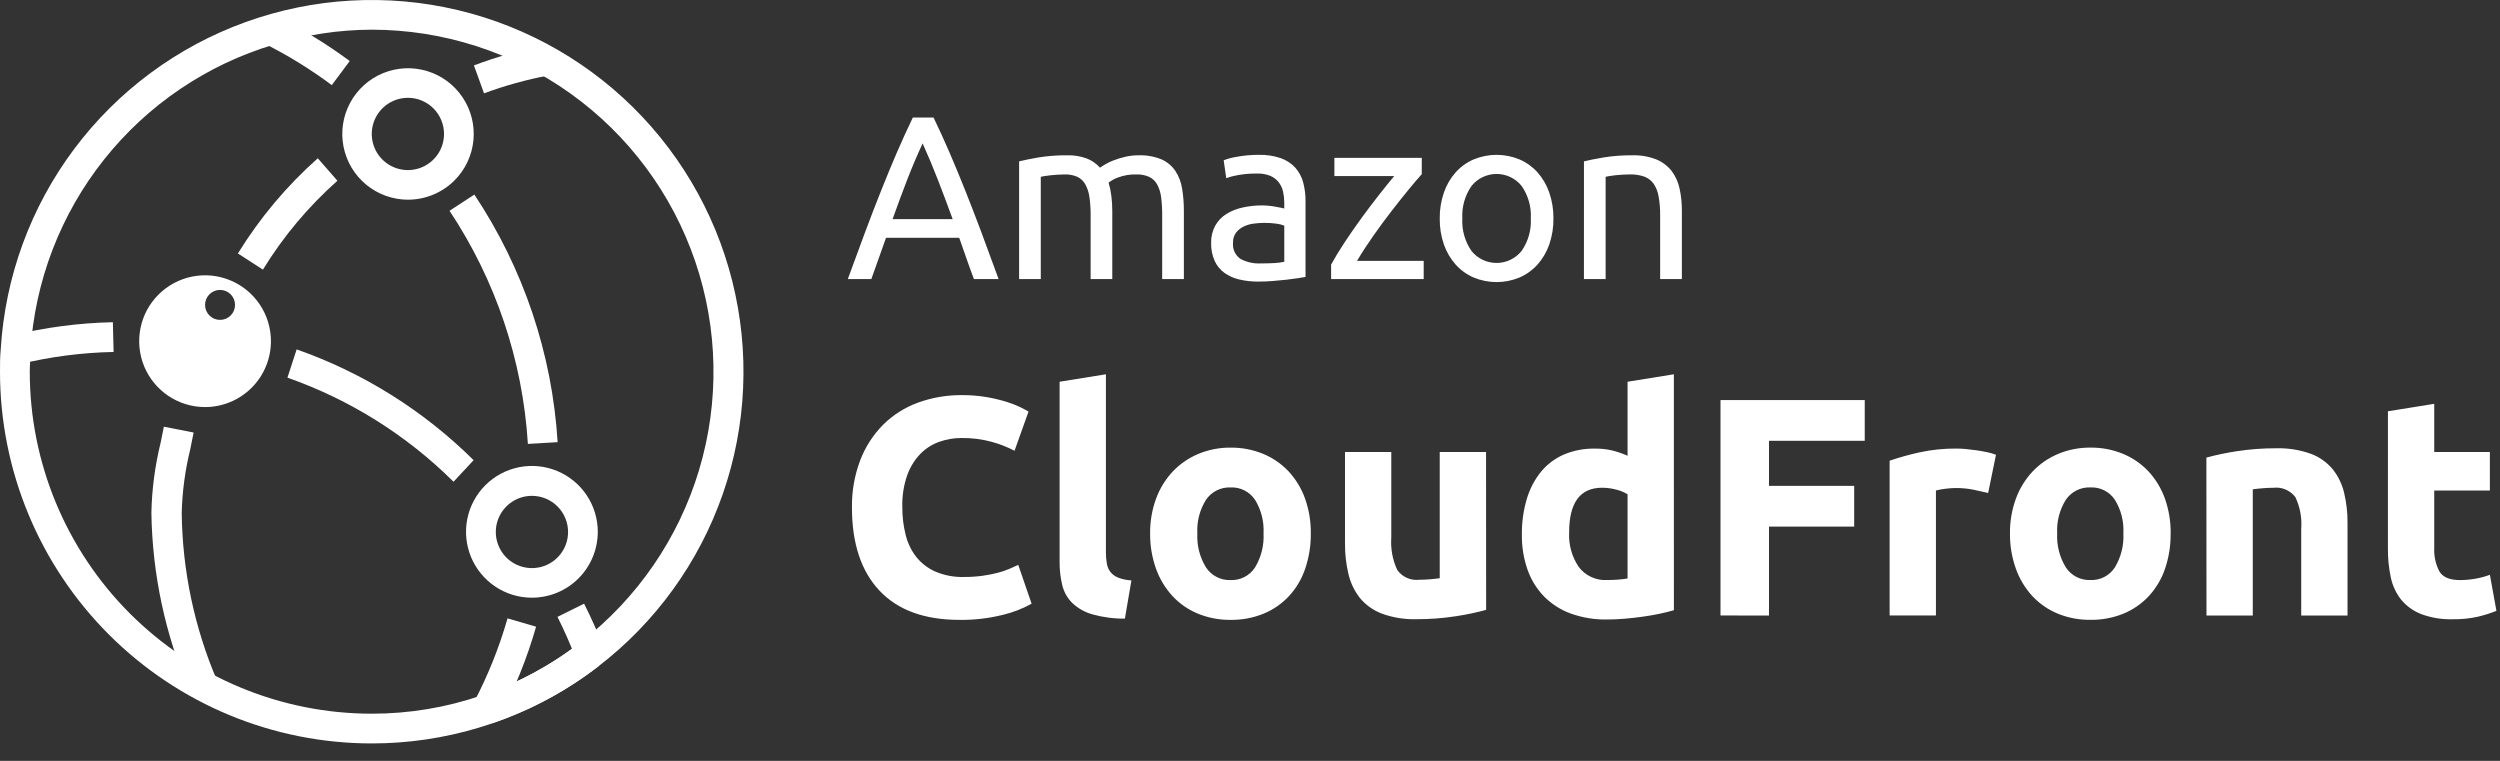
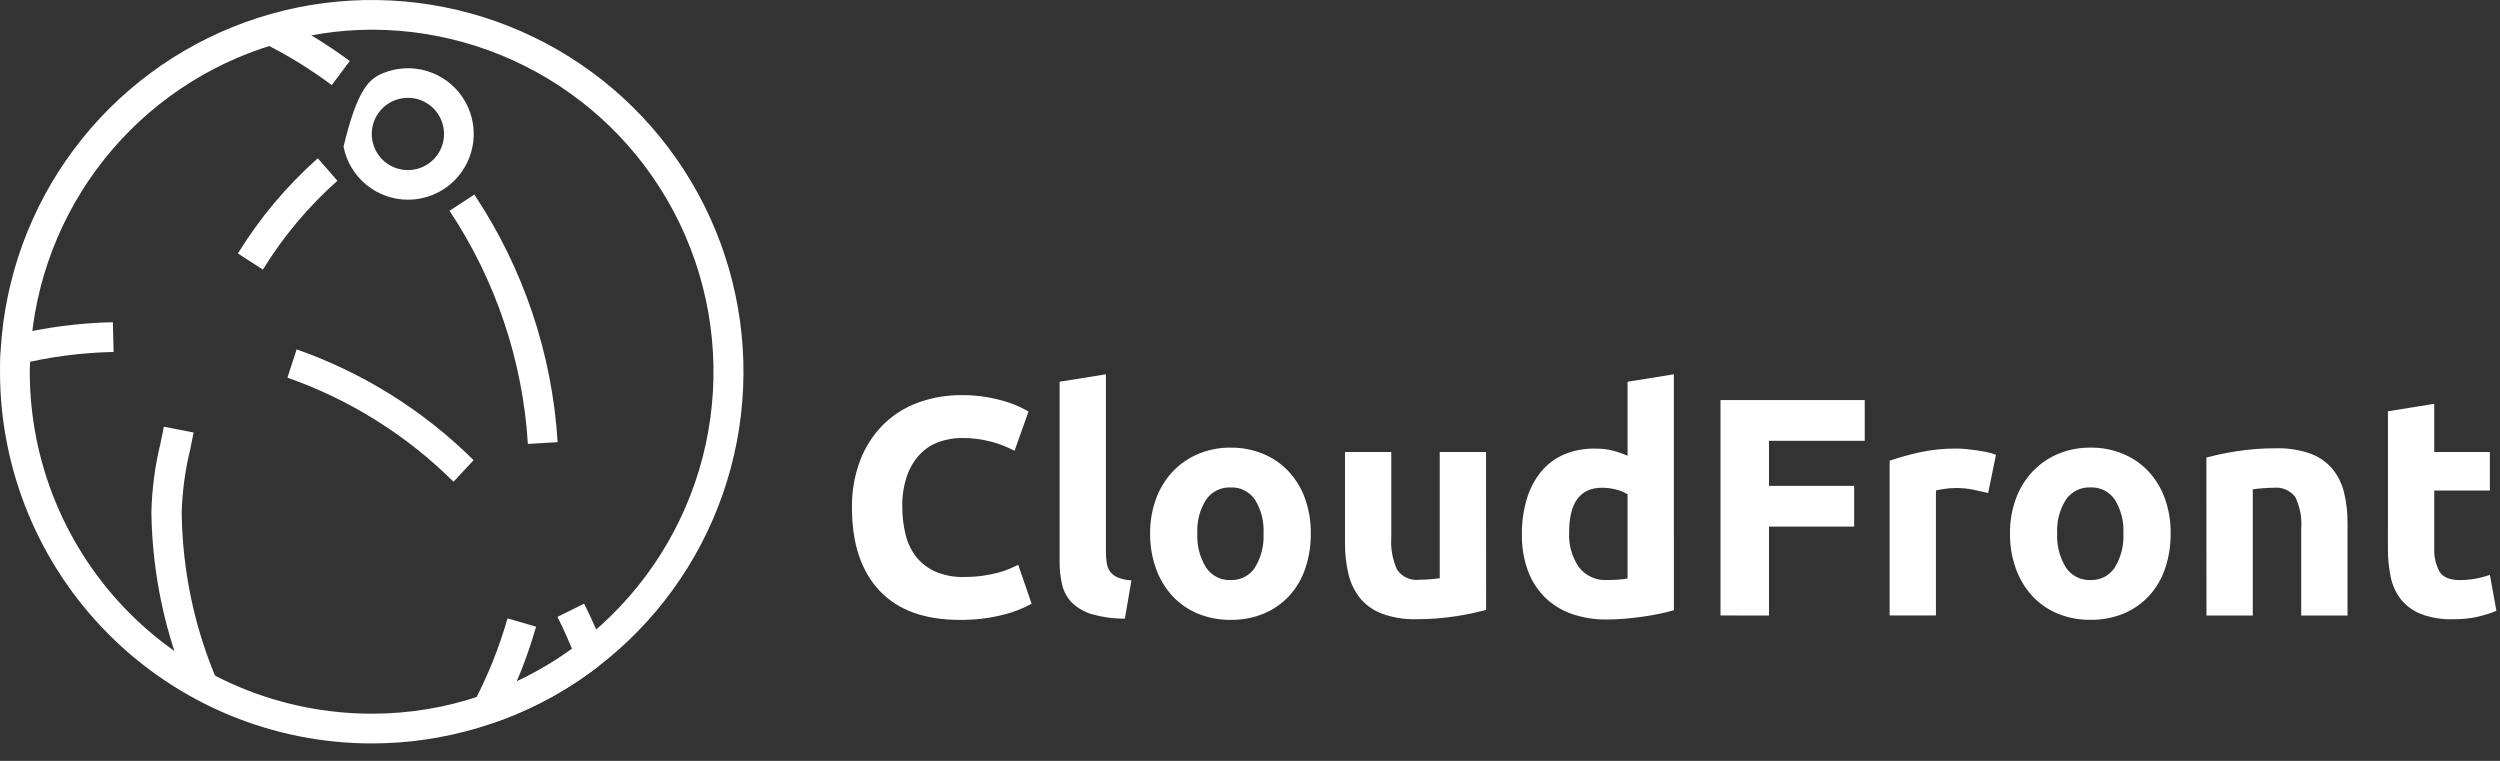
<svg xmlns="http://www.w3.org/2000/svg" width="115" height="35" viewBox="0 0 115 35" fill="none">
  <rect x="0" y="0" width="115" height="35" fill="#333333" stroke="none" />
-   <path d="M44.8 12.836C44.679 12.515 44.564 12.198 44.457 11.888C44.35 11.577 44.239 11.26 44.124 10.938H40.758L40.082 12.836H39C39.286 12.049 39.554 11.322 39.804 10.654C40.054 9.986 40.299 9.352 40.538 8.752C40.778 8.151 41.015 7.578 41.25 7.031C41.486 6.484 41.732 5.943 41.99 5.408H42.944C43.202 5.943 43.449 6.484 43.684 7.031C43.92 7.578 44.158 8.152 44.397 8.752C44.636 9.352 44.881 9.986 45.132 10.654C45.382 11.322 45.65 12.05 45.935 12.836H44.8ZM43.824 10.081C43.596 9.459 43.369 8.857 43.144 8.274C42.918 7.692 42.684 7.133 42.441 6.597C42.191 7.133 41.953 7.692 41.728 8.274C41.503 8.857 41.28 9.459 41.058 10.081H43.824ZM46.879 7.423C47.108 7.365 47.409 7.305 47.784 7.24C48.215 7.172 48.651 7.14 49.087 7.144C49.393 7.135 49.699 7.184 49.987 7.289C50.221 7.379 50.431 7.524 50.598 7.712C50.648 7.676 50.727 7.626 50.835 7.562C50.961 7.488 51.094 7.425 51.231 7.374C51.403 7.309 51.578 7.255 51.757 7.213C51.96 7.166 52.169 7.142 52.378 7.144C52.738 7.131 53.096 7.195 53.429 7.331C53.687 7.445 53.908 7.629 54.066 7.862C54.227 8.108 54.333 8.386 54.377 8.676C54.433 9.017 54.46 9.361 54.458 9.706V12.836H53.46V9.92C53.463 9.637 53.447 9.355 53.412 9.075C53.389 8.868 53.327 8.668 53.23 8.485C53.147 8.334 53.02 8.213 52.865 8.137C52.678 8.055 52.474 8.017 52.27 8.024C51.987 8.016 51.705 8.062 51.44 8.16C51.279 8.216 51.129 8.298 50.995 8.401C51.054 8.599 51.097 8.803 51.122 9.009C51.151 9.24 51.166 9.473 51.165 9.706V12.836H50.169V9.92C50.172 9.637 50.154 9.355 50.115 9.075C50.089 8.868 50.026 8.669 49.928 8.485C49.845 8.334 49.718 8.213 49.564 8.137C49.38 8.056 49.18 8.017 48.98 8.024C48.88 8.024 48.772 8.028 48.658 8.035C48.544 8.042 48.435 8.051 48.331 8.062C48.227 8.073 48.133 8.085 48.047 8.099C47.962 8.114 47.904 8.125 47.876 8.133V12.836H46.879V7.423ZM57.995 12.117C58.23 12.117 58.439 12.112 58.622 12.101C58.775 12.094 58.927 12.075 59.077 12.042V10.381C58.966 10.334 58.849 10.304 58.729 10.29C58.535 10.263 58.34 10.25 58.145 10.252C57.985 10.253 57.826 10.265 57.668 10.286C57.508 10.306 57.352 10.351 57.207 10.421C57.071 10.486 56.952 10.582 56.859 10.7C56.76 10.835 56.711 10.999 56.719 11.166C56.704 11.309 56.728 11.454 56.789 11.585C56.849 11.716 56.944 11.828 57.062 11.91C57.349 12.062 57.671 12.134 57.995 12.117ZM57.909 7.123C58.253 7.114 58.597 7.166 58.923 7.278C59.177 7.368 59.406 7.519 59.588 7.718C59.758 7.912 59.881 8.144 59.947 8.394C60.021 8.675 60.057 8.966 60.054 9.257V12.739L59.695 12.798C59.541 12.823 59.368 12.846 59.175 12.867C58.982 12.889 58.773 12.908 58.548 12.926C58.322 12.944 58.099 12.953 57.878 12.953C57.585 12.955 57.294 12.923 57.009 12.857C56.763 12.801 56.53 12.697 56.323 12.552C56.128 12.41 55.973 12.22 55.873 12C55.76 11.74 55.705 11.459 55.712 11.175C55.705 10.899 55.769 10.625 55.9 10.382C56.022 10.163 56.197 9.979 56.409 9.846C56.64 9.703 56.894 9.602 57.159 9.546C57.455 9.48 57.757 9.448 58.059 9.449C58.16 9.449 58.263 9.455 58.37 9.466C58.477 9.476 58.579 9.491 58.674 9.508C58.771 9.526 58.855 9.542 58.926 9.557C58.998 9.571 59.048 9.583 59.076 9.591V9.312C59.076 9.148 59.058 8.984 59.023 8.824C58.989 8.669 58.924 8.523 58.83 8.396C58.73 8.265 58.599 8.162 58.449 8.095C58.25 8.013 58.036 7.975 57.822 7.983C57.533 7.979 57.244 8.003 56.959 8.052C56.771 8.083 56.586 8.131 56.407 8.197L56.289 7.372C56.496 7.293 56.712 7.238 56.931 7.206C57.254 7.149 57.581 7.121 57.909 7.123ZM65.401 8.012C65.251 8.177 65.053 8.409 64.806 8.709C64.56 9.009 64.295 9.342 64.013 9.706C63.731 10.07 63.449 10.452 63.168 10.853C62.887 11.253 62.639 11.635 62.424 12H65.49V12.836H61.231V12.171C61.403 11.855 61.613 11.509 61.864 11.131C62.114 10.754 62.376 10.377 62.651 10C62.926 9.625 63.194 9.271 63.455 8.939C63.716 8.607 63.943 8.326 64.136 8.098H61.382V7.262H65.402L65.401 8.012ZM71.458 10.049C71.463 10.457 71.398 10.864 71.265 11.25C71.147 11.589 70.963 11.903 70.724 12.172C70.493 12.428 70.21 12.631 69.893 12.767C69.56 12.905 69.203 12.976 68.843 12.976C68.482 12.976 68.125 12.905 67.792 12.767C67.475 12.631 67.192 12.428 66.962 12.172C66.723 11.903 66.539 11.589 66.421 11.25C66.287 10.864 66.222 10.457 66.228 10.049C66.223 9.643 66.288 9.238 66.421 8.854C66.538 8.512 66.722 8.197 66.962 7.927C67.192 7.67 67.475 7.467 67.792 7.332C68.125 7.194 68.482 7.123 68.843 7.123C69.203 7.123 69.56 7.194 69.893 7.332C70.21 7.467 70.493 7.67 70.724 7.927C70.963 8.197 71.147 8.512 71.265 8.854C71.397 9.238 71.463 9.642 71.458 10.049V10.049ZM70.418 10.049C70.447 9.517 70.298 8.991 69.995 8.554C69.856 8.381 69.681 8.242 69.481 8.147C69.282 8.051 69.064 8.002 68.843 8.002C68.621 8.002 68.403 8.051 68.204 8.147C68.004 8.242 67.829 8.381 67.69 8.554C67.387 8.991 67.238 9.517 67.267 10.049C67.238 10.58 67.386 11.106 67.688 11.544C67.827 11.716 68.002 11.855 68.202 11.951C68.401 12.046 68.62 12.096 68.841 12.096C69.062 12.096 69.28 12.046 69.48 11.951C69.679 11.855 69.855 11.716 69.993 11.544C70.297 11.107 70.446 10.581 70.418 10.049V10.049ZM72.862 7.423C73.091 7.366 73.395 7.305 73.775 7.241C74.207 7.172 74.645 7.14 75.083 7.144C75.46 7.132 75.835 7.196 76.187 7.332C76.462 7.444 76.704 7.625 76.889 7.857C77.071 8.096 77.197 8.373 77.259 8.667C77.333 9.008 77.369 9.357 77.366 9.706V12.836H76.367V9.92C76.371 9.625 76.348 9.331 76.297 9.041C76.264 8.83 76.185 8.629 76.067 8.451C75.96 8.302 75.811 8.188 75.638 8.124C75.424 8.051 75.199 8.017 74.974 8.023C74.866 8.023 74.755 8.027 74.641 8.034C74.527 8.041 74.418 8.05 74.314 8.06C74.21 8.071 74.118 8.084 74.036 8.098C73.954 8.112 73.895 8.123 73.859 8.132V12.836H72.861L72.862 7.423Z" fill="white" />
  <path d="M44.138 28.514C42.527 28.514 41.3 28.066 40.456 27.169C39.612 26.273 39.191 25 39.19 23.351C39.178 22.602 39.309 21.857 39.576 21.156C39.812 20.545 40.173 19.99 40.635 19.526C41.09 19.078 41.636 18.734 42.236 18.518C42.883 18.285 43.565 18.169 44.252 18.176C44.636 18.173 45.019 18.204 45.397 18.269C45.701 18.321 46.002 18.393 46.297 18.483C46.518 18.55 46.733 18.633 46.94 18.733C47.111 18.819 47.235 18.886 47.312 18.933L46.669 20.735C46.33 20.559 45.973 20.42 45.604 20.32C45.154 20.2 44.69 20.142 44.224 20.148C43.881 20.148 43.54 20.206 43.216 20.32C42.887 20.434 42.589 20.623 42.344 20.87C42.074 21.15 41.866 21.485 41.735 21.851C41.571 22.319 41.494 22.813 41.506 23.309C41.503 23.741 41.553 24.171 41.656 24.589C41.745 24.961 41.91 25.309 42.142 25.612C42.377 25.906 42.678 26.139 43.022 26.291C43.437 26.468 43.886 26.554 44.337 26.541C44.629 26.543 44.92 26.524 45.209 26.484C45.44 26.451 45.669 26.406 45.895 26.349C46.076 26.303 46.253 26.243 46.425 26.17C46.577 26.102 46.715 26.04 46.839 25.984L47.454 27.771C47.037 28.002 46.59 28.175 46.126 28.284C45.476 28.446 44.808 28.523 44.138 28.514ZM51.745 28.456C51.235 28.462 50.727 28.395 50.236 28.256C49.894 28.158 49.58 27.979 49.321 27.734C49.097 27.51 48.939 27.228 48.864 26.919C48.779 26.566 48.738 26.203 48.742 25.84V17.56L50.872 17.217V25.411C50.87 25.583 50.885 25.756 50.915 25.925C50.938 26.066 50.995 26.198 51.079 26.312C51.172 26.425 51.293 26.514 51.43 26.569C51.626 26.645 51.834 26.689 52.045 26.698L51.745 28.456ZM60.297 24.538C60.303 25.09 60.216 25.639 60.039 26.161C59.882 26.628 59.629 27.057 59.295 27.419C58.969 27.769 58.572 28.044 58.13 28.227C57.647 28.424 57.13 28.521 56.609 28.514C56.092 28.52 55.579 28.423 55.1 28.227C54.658 28.044 54.261 27.769 53.935 27.419C53.601 27.055 53.343 26.627 53.177 26.161C52.991 25.64 52.9 25.091 52.906 24.538C52.899 23.987 52.994 23.439 53.185 22.922C53.356 22.46 53.619 22.037 53.957 21.678C54.289 21.333 54.688 21.061 55.13 20.877C55.599 20.683 56.102 20.586 56.61 20.591C57.122 20.585 57.63 20.683 58.104 20.877C58.545 21.059 58.942 21.332 59.27 21.678C59.604 22.037 59.862 22.461 60.028 22.922C60.213 23.441 60.304 23.988 60.297 24.538ZM58.123 24.538C58.153 23.993 58.016 23.452 57.73 22.987C57.607 22.805 57.439 22.657 57.242 22.558C57.046 22.459 56.827 22.412 56.607 22.422C56.387 22.413 56.167 22.46 55.97 22.558C55.772 22.657 55.603 22.805 55.478 22.987C55.187 23.45 55.047 23.992 55.078 24.538C55.049 25.089 55.188 25.635 55.478 26.104C55.6 26.29 55.769 26.44 55.967 26.542C56.164 26.643 56.385 26.692 56.607 26.683C56.829 26.692 57.048 26.644 57.245 26.542C57.442 26.441 57.609 26.29 57.73 26.104C58.015 25.633 58.152 25.088 58.123 24.538ZM68.362 28.054C67.901 28.18 67.433 28.278 66.96 28.348C66.364 28.44 65.762 28.485 65.159 28.483C64.615 28.499 64.074 28.412 63.564 28.226C63.171 28.077 62.824 27.83 62.556 27.507C62.3 27.181 62.12 26.802 62.027 26.398C61.918 25.935 61.865 25.459 61.87 24.983V20.792H63.999V24.724C63.963 25.235 64.056 25.747 64.27 26.212C64.382 26.373 64.535 26.5 64.714 26.581C64.892 26.662 65.09 26.692 65.284 26.669C65.437 26.669 65.599 26.662 65.77 26.648C65.942 26.634 66.094 26.617 66.228 26.598V20.792H68.358L68.362 28.054ZM72.18 24.494C72.152 25.057 72.307 25.614 72.623 26.081C72.775 26.282 72.976 26.442 73.205 26.546C73.435 26.651 73.686 26.698 73.938 26.681C74.129 26.681 74.305 26.674 74.467 26.66C74.629 26.646 74.763 26.629 74.868 26.61V22.736C74.706 22.639 74.529 22.566 74.346 22.522C74.133 22.465 73.915 22.436 73.695 22.436C72.685 22.436 72.18 23.122 72.18 24.495V24.494ZM76.999 28.069C76.808 28.126 76.588 28.181 76.341 28.233C76.093 28.285 75.833 28.33 75.561 28.368C75.29 28.406 75.013 28.437 74.732 28.461C74.451 28.485 74.181 28.497 73.924 28.497C73.359 28.507 72.798 28.415 72.265 28.227C71.803 28.061 71.383 27.794 71.036 27.447C70.695 27.097 70.434 26.678 70.271 26.218C70.088 25.696 69.998 25.147 70.006 24.595C69.999 24.036 70.076 23.479 70.235 22.943C70.37 22.487 70.593 22.062 70.893 21.692C71.177 21.351 71.537 21.082 71.944 20.906C72.395 20.718 72.879 20.626 73.367 20.636C73.634 20.632 73.9 20.661 74.16 20.721C74.403 20.782 74.64 20.863 74.868 20.965V17.56L76.998 17.217L76.999 28.069ZM79.143 28.312V18.404H85.778V20.277H81.374V22.351H85.292V24.224H81.374V28.315L79.143 28.312ZM91.455 22.677C91.265 22.63 91.041 22.58 90.783 22.527C90.51 22.473 90.232 22.447 89.954 22.449C89.794 22.451 89.634 22.463 89.475 22.485C89.332 22.5 89.191 22.526 89.053 22.563V28.311H86.923V21.192C87.367 21.041 87.818 20.915 88.275 20.813C88.846 20.688 89.429 20.628 90.013 20.634C90.127 20.634 90.266 20.641 90.428 20.655C90.59 20.67 90.752 20.689 90.914 20.713C91.076 20.736 91.238 20.765 91.4 20.799C91.542 20.826 91.681 20.867 91.815 20.92L91.455 22.677ZM99.849 24.537C99.856 25.089 99.769 25.637 99.592 26.16C99.435 26.627 99.181 27.055 98.848 27.418C98.522 27.768 98.124 28.043 97.683 28.226C97.2 28.422 96.683 28.52 96.161 28.512C95.644 28.519 95.132 28.422 94.653 28.226C94.211 28.043 93.814 27.768 93.487 27.418C93.153 27.054 92.896 26.626 92.73 26.16C92.544 25.639 92.452 25.09 92.459 24.537C92.452 23.986 92.547 23.438 92.738 22.921C92.909 22.459 93.172 22.035 93.51 21.677C93.842 21.332 94.241 21.059 94.683 20.876C95.152 20.682 95.655 20.585 96.163 20.59C96.675 20.584 97.183 20.681 97.657 20.876C98.097 21.058 98.495 21.331 98.823 21.677C99.157 22.036 99.414 22.459 99.581 22.921C99.766 23.44 99.858 23.987 99.85 24.538L99.849 24.537ZM97.676 24.537C97.706 23.992 97.569 23.451 97.282 22.985C97.159 22.803 96.992 22.655 96.795 22.556C96.599 22.457 96.38 22.411 96.16 22.421C95.939 22.411 95.72 22.458 95.522 22.557C95.325 22.656 95.156 22.803 95.031 22.985C94.74 23.449 94.6 23.991 94.63 24.537C94.602 25.087 94.741 25.634 95.031 26.103C95.153 26.288 95.322 26.439 95.519 26.54C95.717 26.642 95.938 26.69 96.16 26.682C96.381 26.691 96.601 26.642 96.798 26.541C96.995 26.439 97.162 26.288 97.282 26.103C97.567 25.632 97.704 25.087 97.676 24.538L97.676 24.537ZM101.494 21.049C101.955 20.924 102.423 20.826 102.895 20.756C103.491 20.664 104.094 20.619 104.697 20.621C105.239 20.605 105.78 20.69 106.291 20.871C106.683 21.015 107.031 21.259 107.3 21.579C107.554 21.898 107.735 22.269 107.829 22.666C107.938 23.125 107.991 23.596 107.986 24.067V28.314H105.856V24.325C105.895 23.824 105.802 23.321 105.586 22.866C105.469 22.713 105.313 22.592 105.135 22.517C104.958 22.442 104.763 22.414 104.571 22.438C104.419 22.438 104.257 22.445 104.085 22.459C103.914 22.473 103.761 22.49 103.628 22.509V28.314H101.498L101.494 21.049ZM109.845 18.919L111.975 18.576V20.793H114.534V22.566H111.975V25.212C111.957 25.584 112.039 25.954 112.211 26.284C112.369 26.551 112.686 26.684 113.162 26.684C113.4 26.683 113.637 26.662 113.87 26.62C114.097 26.581 114.32 26.521 114.535 26.441L114.836 28.1C114.557 28.211 114.27 28.301 113.977 28.37C113.597 28.453 113.208 28.492 112.819 28.485C112.327 28.5 111.837 28.419 111.375 28.248C111.019 28.11 110.704 27.884 110.458 27.591C110.221 27.292 110.057 26.942 109.979 26.569C109.885 26.132 109.84 25.686 109.844 25.239L109.845 18.919Z" fill="white" />
  <path d="M23.011 32.946L21.794 32.316C22.443 31.082 22.963 29.785 23.347 28.445L24.66 28.828C24.252 30.253 23.699 31.632 23.011 32.946ZM24.283 20.421C24.046 16.591 22.803 12.891 20.678 9.696L21.82 8.95C24.078 12.343 25.4 16.272 25.651 20.339L24.283 20.421ZM15.261 3.916C14.268 3.174 13.21 2.524 12.101 1.973L12.723 0.756C13.904 1.337 15.031 2.024 16.088 2.808L15.261 3.916Z" fill="white" />
  <path d="M20.862 22.16C18.703 20.016 16.093 18.38 13.222 17.372L13.646 16.072C16.704 17.145 19.484 18.886 21.786 21.168L20.862 22.16Z" fill="white" />
  <path d="M26.499 30.326C26.248 29.661 25.963 29.01 25.644 28.376L26.868 27.768C27.205 28.436 27.509 29.121 27.777 29.82L26.499 30.326Z" fill="white" />
  <path d="M22.621 33.274L22.184 31.981C23.822 31.429 25.356 30.603 26.719 29.539L27.56 30.621C26.076 31.778 24.406 32.675 22.621 33.275V33.274Z" fill="white" />
  <path d="M0.875 16.758L0.561 15.431C2.078 15.059 3.631 14.855 5.192 14.822L5.226 16.19C3.759 16.22 2.301 16.41 0.875 16.758Z" fill="white" />
  <path d="M12.094 12.403L10.944 11.659C11.948 10.028 13.186 8.553 14.618 7.281L15.521 8.314C14.184 9.502 13.029 10.879 12.094 12.403Z" fill="white" />
-   <path d="M22.265 4.293L21.8 3.008C22.829 2.622 23.889 2.32 24.967 2.105L25.22 3.473C24.214 3.664 23.226 3.938 22.265 4.293Z" fill="white" />
  <path d="M8.722 31.805C7.604 29.21 7.007 26.421 6.964 23.596C6.986 22.508 7.129 21.425 7.388 20.368C7.436 20.128 7.489 19.882 7.538 19.629L8.906 19.896C8.858 20.156 8.805 20.403 8.756 20.648C8.517 21.614 8.384 22.602 8.359 23.596C8.39 26.25 8.943 28.872 9.987 31.312L8.722 31.805Z" fill="white" />
  <path d="M17.101 34.198C12.565 34.198 8.216 32.396 5.009 29.189C1.802 25.982 0 21.633 0 17.097C0 16.748 1.28465e-07 16.413 0.034 16.064C0.236 12.733 1.408 9.533 3.407 6.86C5.406 4.187 8.143 2.157 11.282 1.021C14.421 -0.115 17.823 -0.308 21.07 0.467C24.316 1.241 27.265 2.949 29.553 5.38C31.841 7.811 33.367 10.858 33.943 14.145C34.52 17.433 34.122 20.817 32.798 23.881C31.474 26.945 29.282 29.555 26.492 31.388C23.703 33.221 20.438 34.198 17.101 34.198ZM17.101 1.365C15.577 1.37 14.062 1.6 12.607 2.049C9.518 2.97 6.788 4.818 4.784 7.342C2.78 9.865 1.6 12.944 1.402 16.16C1.402 16.482 1.369 16.789 1.369 17.097C1.369 21.27 3.026 25.271 5.976 28.222C8.927 31.172 12.928 32.83 17.101 32.83C18.828 32.832 20.544 32.545 22.176 31.98C23.817 31.43 25.353 30.604 26.718 29.538C29.312 27.53 31.214 24.762 32.157 21.62C33.1 18.478 33.037 15.12 31.977 12.015C30.917 8.91 28.914 6.215 26.246 4.305C23.579 2.395 20.381 1.367 17.101 1.365Z" fill="white" />
-   <path d="M18.763 9.186C18.064 9.184 17.386 8.941 16.847 8.496C16.307 8.052 15.938 7.434 15.802 6.747C15.667 6.061 15.774 5.35 16.104 4.733C16.435 4.117 16.968 3.634 17.615 3.367C18.261 3.101 18.98 3.066 19.649 3.27C20.318 3.473 20.896 3.903 21.284 4.485C21.672 5.066 21.846 5.765 21.777 6.461C21.708 7.157 21.4 7.807 20.905 8.301C20.337 8.868 19.566 9.186 18.763 9.186ZM18.763 4.5C18.434 4.5 18.113 4.598 17.84 4.78C17.566 4.963 17.353 5.222 17.227 5.526C17.102 5.83 17.069 6.164 17.133 6.486C17.197 6.809 17.355 7.105 17.588 7.337C17.82 7.57 18.116 7.728 18.439 7.792C18.761 7.856 19.095 7.823 19.399 7.698C19.703 7.572 19.962 7.359 20.145 7.086C20.328 6.812 20.425 6.491 20.425 6.162C20.425 5.944 20.382 5.728 20.299 5.526C20.215 5.324 20.093 5.141 19.939 4.986C19.784 4.832 19.601 4.709 19.399 4.625C19.198 4.542 18.981 4.499 18.763 4.499V4.5Z" fill="white" />
-   <path d="M9.433 18.725C8.833 18.725 8.247 18.547 7.749 18.214C7.251 17.881 6.862 17.408 6.633 16.854C6.404 16.3 6.344 15.691 6.461 15.103C6.577 14.515 6.866 13.975 7.29 13.552C7.714 13.128 8.254 12.839 8.841 12.722C9.429 12.605 10.039 12.665 10.592 12.895C11.146 13.124 11.619 13.512 11.952 14.011C12.285 14.509 12.463 15.095 12.463 15.694C12.463 16.092 12.384 16.486 12.232 16.854C12.08 17.222 11.857 17.556 11.575 17.837C11.294 18.118 10.96 18.342 10.592 18.494C10.225 18.646 9.831 18.725 9.433 18.725ZM9.433 14.032C9.434 14.215 9.508 14.389 9.638 14.517C9.768 14.645 9.943 14.716 10.126 14.715C10.308 14.714 10.482 14.641 10.611 14.512C10.74 14.383 10.812 14.208 10.812 14.025C10.812 13.843 10.74 13.668 10.611 13.539C10.482 13.41 10.308 13.337 10.126 13.336C9.943 13.335 9.768 13.406 9.638 13.534C9.508 13.662 9.434 13.836 9.433 14.019V14.032Z" fill="white" />
-   <path d="M24.474 27.494C23.875 27.495 23.288 27.319 22.788 26.986C22.289 26.654 21.9 26.181 21.669 25.627C21.439 25.073 21.379 24.463 21.495 23.874C21.612 23.286 21.901 22.745 22.325 22.321C22.749 21.897 23.29 21.608 23.878 21.491C24.467 21.375 25.076 21.435 25.631 21.666C26.184 21.896 26.658 22.285 26.99 22.785C27.323 23.284 27.499 23.871 27.498 24.471C27.496 25.272 27.177 26.04 26.61 26.607C26.044 27.173 25.276 27.492 24.474 27.494ZM24.474 22.809C24.146 22.808 23.824 22.904 23.55 23.086C23.276 23.268 23.062 23.527 22.935 23.831C22.808 24.134 22.775 24.469 22.838 24.791C22.902 25.114 23.06 25.411 23.292 25.644C23.524 25.877 23.82 26.036 24.143 26.1C24.465 26.165 24.8 26.132 25.104 26.007C25.408 25.881 25.668 25.668 25.851 25.395C26.034 25.121 26.131 24.799 26.131 24.471C26.131 24.031 25.957 23.609 25.646 23.297C25.336 22.986 24.914 22.81 24.474 22.809Z" fill="white" />
+   <path d="M18.763 9.186C18.064 9.184 17.386 8.941 16.847 8.496C16.307 8.052 15.938 7.434 15.802 6.747C16.435 4.117 16.968 3.634 17.615 3.367C18.261 3.101 18.98 3.066 19.649 3.27C20.318 3.473 20.896 3.903 21.284 4.485C21.672 5.066 21.846 5.765 21.777 6.461C21.708 7.157 21.4 7.807 20.905 8.301C20.337 8.868 19.566 9.186 18.763 9.186ZM18.763 4.5C18.434 4.5 18.113 4.598 17.84 4.78C17.566 4.963 17.353 5.222 17.227 5.526C17.102 5.83 17.069 6.164 17.133 6.486C17.197 6.809 17.355 7.105 17.588 7.337C17.82 7.57 18.116 7.728 18.439 7.792C18.761 7.856 19.095 7.823 19.399 7.698C19.703 7.572 19.962 7.359 20.145 7.086C20.328 6.812 20.425 6.491 20.425 6.162C20.425 5.944 20.382 5.728 20.299 5.526C20.215 5.324 20.093 5.141 19.939 4.986C19.784 4.832 19.601 4.709 19.399 4.625C19.198 4.542 18.981 4.499 18.763 4.499V4.5Z" fill="white" />
</svg>